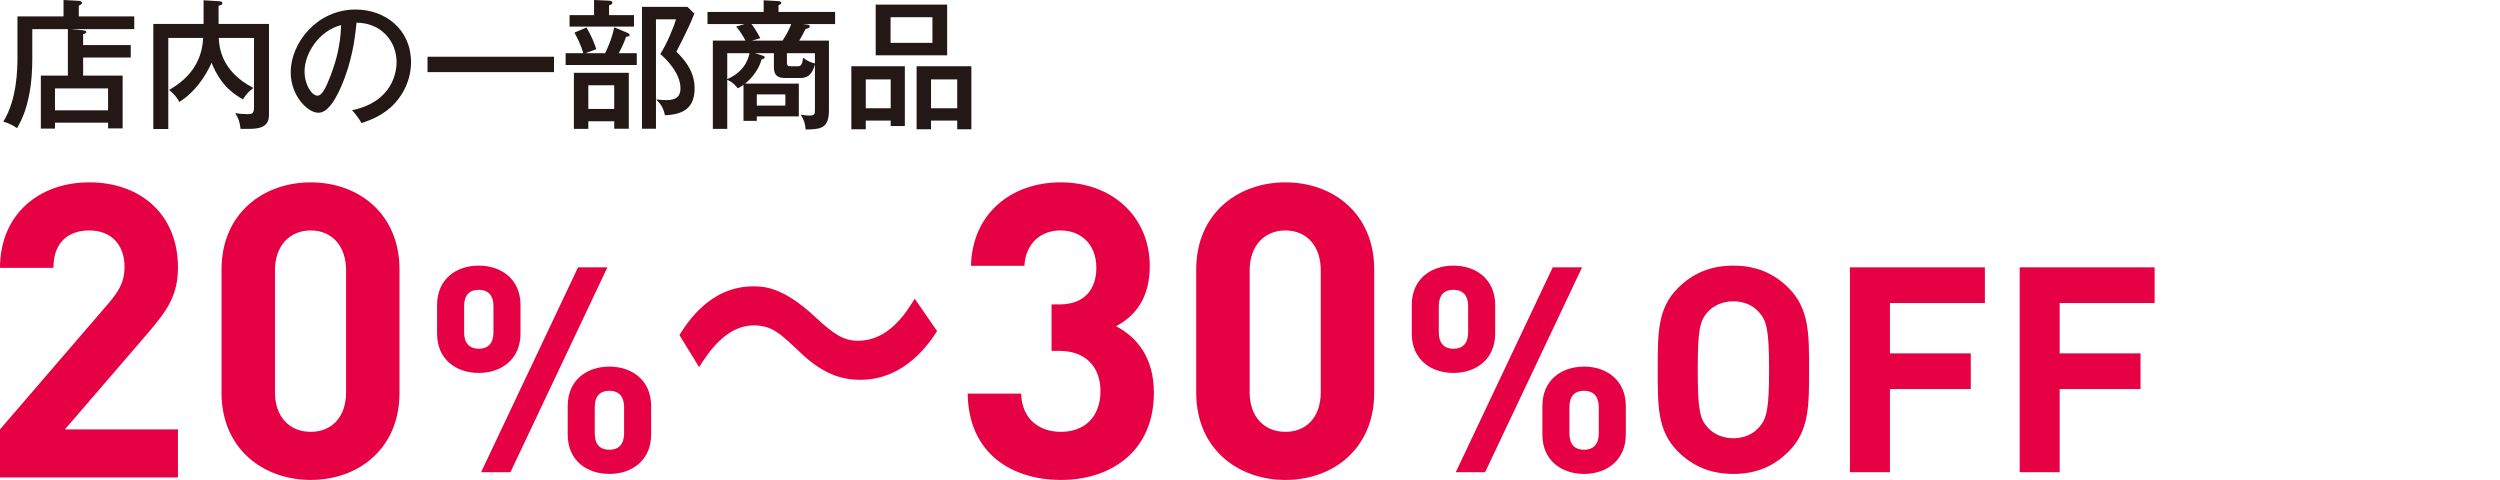
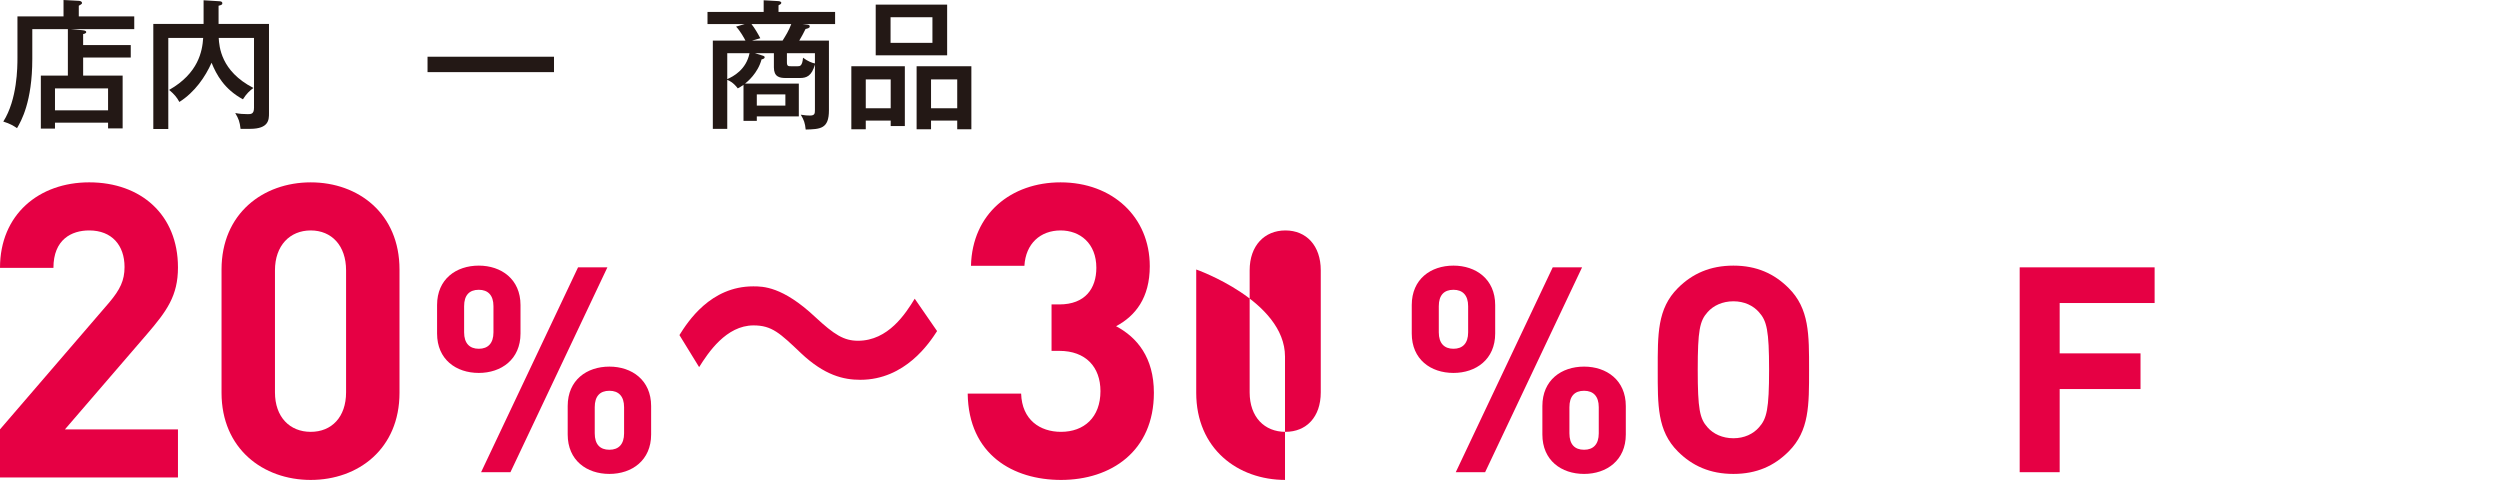
<svg xmlns="http://www.w3.org/2000/svg" id="_イヤー_2" viewBox="0 0 624.752 119.935">
  <defs>
    <style>.cls-1{fill:none;}.cls-2{fill:#e60044;}.cls-3{fill:#231815;}</style>
  </defs>
  <g id="_イヤー_1-2">
    <g>
      <g>
        <path class="cls-2" d="M0,119.319v-12.018l27.322-31.739c2.67-3.184,3.8-5.444,3.8-8.834,0-5.444-3.184-9.142-8.834-9.142-4.417,0-8.936,2.26-8.936,9.347H0c0-13.353,9.758-21.365,22.289-21.365,12.942,0,22.186,8.114,22.186,21.262,0,7.087-2.773,10.888-7.806,16.743l-20.44,23.727h28.246v12.018H0Z" />
        <path class="cls-2" d="M77.651,119.935c-11.915,0-22.289-7.806-22.289-21.775v-30.814c0-13.969,10.374-21.775,22.289-21.775s22.186,7.806,22.186,21.775v30.814c0,13.969-10.271,21.775-22.186,21.775Zm8.833-52.384c0-6.163-3.595-9.963-8.833-9.963-5.239,0-8.937,3.8-8.937,9.963v30.506c0,6.163,3.698,9.861,8.937,9.861,5.238,0,8.833-3.698,8.833-9.861v-30.506Z" />
        <path class="cls-2" d="M119.65,93.196c-5.68,0-10.425-3.379-10.425-9.85v-7.118c0-6.471,4.745-9.851,10.425-9.851,5.608,0,10.426,3.379,10.426,9.851v7.118c0,6.471-4.817,9.85-10.426,9.85Zm3.667-16.681c0-2.732-1.366-4.098-3.667-4.098-2.372,0-3.667,1.366-3.667,4.098v6.543c0,2.732,1.366,4.098,3.667,4.098s3.667-1.366,3.667-4.098v-6.543Zm4.242,41.486h-7.334l24.23-51.193h7.334l-24.23,51.193Zm24.733,.431c-5.68,0-10.425-3.379-10.425-9.85v-7.118c0-6.471,4.745-9.85,10.425-9.85,5.608,0,10.426,3.379,10.426,9.85v7.118c0,6.471-4.817,9.85-10.426,9.85Zm3.667-16.681c0-2.732-1.366-4.098-3.667-4.098-2.372,0-3.667,1.366-3.667,4.098v6.543c0,2.732,1.295,4.098,3.667,4.098,2.301,0,3.667-1.366,3.667-4.098v-6.543Z" />
        <path class="cls-2" d="M234.178,82.737c-1.835,2.835-7.923,12.176-19.182,12.176-4.17,0-8.924-1.084-14.846-6.672-5.254-5.004-7.256-6.922-11.843-6.922-6.839,0-11.343,6.839-13.594,10.425l-4.921-8.007c2.085-3.336,7.756-12.176,18.432-12.176,2.418,0,7.339,0,15.512,7.673,4.754,4.42,7.173,5.921,10.676,5.921,7.589,0,11.926-6.839,14.178-10.508l5.588,8.09Z" />
        <path class="cls-2" d="M265.144,119.935c-11.915,0-23.11-6.266-23.315-21.57h13.353c.205,6.573,4.725,9.552,9.963,9.552,5.752,0,9.86-3.595,9.86-10.169,0-6.06-3.697-10.066-10.271-10.066h-1.952v-11.606h1.952c6.471,0,9.244-4.006,9.244-9.142,0-6.163-4.109-9.347-8.937-9.347-5.033,0-8.73,3.287-9.039,8.834h-13.353c.309-13.045,10.066-20.851,22.392-20.851,12.942,0,22.289,8.628,22.289,20.954,0,7.909-3.595,12.429-8.423,14.997,5.238,2.773,9.45,7.806,9.45,16.64,0,14.585-10.683,21.775-23.214,21.775Z" />
-         <path class="cls-2" d="M321.226,119.935c-11.915,0-22.289-7.806-22.289-21.775v-30.814c0-13.969,10.374-21.775,22.289-21.775s22.187,7.806,22.187,21.775v30.814c0,13.969-10.271,21.775-22.187,21.775Zm8.833-52.384c0-6.163-3.595-9.963-8.833-9.963s-8.937,3.8-8.937,9.963v30.506c0,6.163,3.698,9.861,8.937,9.861s8.833-3.698,8.833-9.861v-30.506Z" />
+         <path class="cls-2" d="M321.226,119.935c-11.915,0-22.289-7.806-22.289-21.775v-30.814s22.187,7.806,22.187,21.775v30.814c0,13.969-10.271,21.775-22.187,21.775Zm8.833-52.384c0-6.163-3.595-9.963-8.833-9.963s-8.937,3.8-8.937,9.963v30.506c0,6.163,3.698,9.861,8.937,9.861s8.833-3.698,8.833-9.861v-30.506Z" />
        <path class="cls-2" d="M363.223,93.196c-5.68,0-10.425-3.379-10.425-9.85v-7.118c0-6.471,4.745-9.851,10.425-9.851,5.608,0,10.426,3.379,10.426,9.851v7.118c0,6.471-4.817,9.85-10.426,9.85Zm3.667-16.681c0-2.732-1.366-4.098-3.667-4.098-2.372,0-3.667,1.366-3.667,4.098v6.543c0,2.732,1.366,4.098,3.667,4.098s3.667-1.366,3.667-4.098v-6.543Zm4.242,41.486h-7.334l24.23-51.193h7.334l-24.23,51.193Zm24.733,.431c-5.68,0-10.425-3.379-10.425-9.85v-7.118c0-6.471,4.745-9.85,10.425-9.85,5.608,0,10.426,3.379,10.426,9.85v7.118c0,6.471-4.817,9.85-10.426,9.85Zm3.667-16.681c0-2.732-1.366-4.098-3.667-4.098-2.372,0-3.667,1.366-3.667,4.098v6.543c0,2.732,1.295,4.098,3.667,4.098,2.301,0,3.667-1.366,3.667-4.098v-6.543Z" />
        <path class="cls-2" d="M446.986,112.825c-3.596,3.595-7.981,5.608-13.806,5.608-5.823,0-10.281-2.013-13.876-5.608-5.177-5.177-5.033-11.576-5.033-20.42,0-8.843-.144-15.243,5.033-20.419,3.595-3.595,8.053-5.608,13.876-5.608,5.824,0,10.21,2.014,13.806,5.608,5.177,5.177,5.104,11.576,5.104,20.419,0,8.844,.072,15.243-5.104,20.42Zm-7.406-34.8c-1.438-1.654-3.667-2.732-6.399-2.732-2.731,0-5.032,1.078-6.471,2.732-1.941,2.157-2.444,4.53-2.444,14.38s.503,12.223,2.444,14.38c1.438,1.653,3.739,2.732,6.471,2.732,2.732,0,4.962-1.079,6.399-2.732,1.941-2.157,2.517-4.53,2.517-14.38s-.575-12.223-2.517-14.38Z" />
-         <path class="cls-2" d="M472.293,75.724v12.583h20.204v8.916h-20.204v20.779h-9.994v-51.193h33.721v8.916h-23.727Z" />
        <path class="cls-2" d="M514.714,75.724v12.583h20.204v8.916h-20.204v20.779h-9.994v-51.193h33.721v8.916h-23.727Z" />
      </g>
      <g>
        <path class="cls-3" d="M32.676,11.27v3.115h-11.9v4.515h9.87v13.195h-3.64v-1.435H13.741v1.47h-3.535v-13.23h6.755V7.28H8.071v7.455c0,10.745-2.8,15.54-3.815,17.29-.84-.56-1.715-1.12-3.43-1.645,3.5-5.53,3.535-13.58,3.535-15.925V4.095H15.876V0l3.885,.21c.42,.035,.735,.245,.735,.525,0,.175-.14,.315-.28,.385-.175,.105-.35,.21-.525,.315v2.66h13.86v3.185h-15.855l2.66,.245c.7,.07,1.19,.14,1.19,.49,0,.35-.56,.455-.77,.49v2.765h11.9ZM13.741,27.58h13.265v-5.495H13.741v5.495Z" />
        <path class="cls-3" d="M67.221,5.985V28.28c0,1.61,0,3.92-4.76,3.92h-2.345c-.21-1.785-.455-2.45-1.33-3.955,1.05,.21,2.065,.28,3.115,.28,.805,0,1.575,0,1.575-1.575V9.485h-8.82c.14,2.1,.49,8.295,8.68,12.495-.945,.7-1.75,1.435-2.625,2.835-4.655-2.52-6.615-6.125-7.84-9.135-1.54,3.465-4.165,7.35-8.05,9.8-.63-1.155-1.225-1.89-2.555-3.01,7.35-4.165,8.295-9.73,8.505-12.985h-8.715v22.75h-3.745V5.985h12.565V.07l4.025,.245c.315,.035,.665,.105,.665,.49s-.28,.455-.945,.63V5.985h12.6Z" />
-         <path class="cls-3" d="M87.976,27.545c10.43-2.17,11.13-9.975,11.13-12.005,0-5.25-3.85-9.835-10.01-9.87-.385,4.025-1.155,9.8-3.85,15.995-1.89,4.305-3.71,6.51-5.705,6.51-2.625,0-6.895-4.2-6.895-10.115,0-7.35,6.58-15.68,16.205-15.68,7.385,0,13.86,4.935,13.86,13.125,0,4.55-1.995,8.085-4.095,10.36-2.765,2.975-6.125,4.165-8.26,4.9-.98-1.645-1.68-2.45-2.38-3.22Zm-11.865-9.73c0,3.5,1.855,6.09,3.22,6.09,1.33,0,2.345-2.66,3.255-4.935,1.645-4.235,2.52-8.19,2.66-12.705-5.53,1.4-9.135,7.105-9.135,11.55Z" />
        <path class="cls-3" d="M138.446,14.175v3.85h-31.605v-3.85h31.605Z" />
-         <path class="cls-3" d="M151.221,13.3c.35-.735,1.645-3.36,2.275-6.475l3.43,1.435c.21,.105,.42,.28,.42,.49,0,.385-.56,.42-.875,.42-.56,1.575-.98,2.485-1.855,4.13h4.515v2.94h-17.78v-2.94h4.41c-.665-2.415-1.855-4.48-2.205-5.145l3.01-1.295c1.26,2.205,1.715,3.325,2.45,5.425l-2.73,1.015h4.935Zm7.21-9.52v2.87h-16.1V3.78h6.125V0l3.85,.175c.245,0,.735,.14,.735,.49s-.21,.42-.84,.7V3.78h6.23Zm-1.295,28.385h-3.64v-1.855h-6.475v1.89h-3.605v-14h13.72v13.965Zm-10.115-10.85v5.915h6.475v-5.915h-6.475ZM173.516,3.395c-1.015,2.66-2.275,5.18-4.48,9.52,1.645,1.645,4.55,4.62,4.55,9.135,0,4.97-2.87,6.58-7.42,6.755-.42-2.065-1.155-2.905-2.205-3.955,1.4,.14,1.925,.175,2.625,.175,2.59,0,3.465-1.12,3.465-2.94,0-3.78-3.535-7.315-5.04-8.575,1.68-2.66,3.36-6.685,3.92-8.68h-5.005v27.335h-3.5V1.715h11.375l1.715,1.68Z" />
        <path class="cls-3" d="M185.801,21.21c-.63,.42-.945,.63-1.435,.875-.28-.385-1.155-1.54-2.625-2.135v12.25h-3.605V10.15h8.155c-.21-.42-1.26-2.38-2.345-3.5l2.135-.63h-9.275V2.975h14.035V.07l3.71,.21c.35,.035,.7,.175,.7,.42,0,.14-.105,.28-.21,.35-.14,.105-.315,.175-.49,.28v1.645h14.14v3.045h-8.085l1.155,.14c.315,.035,.595,.105,.595,.455,0,.42-.63,.525-1.05,.63-.525,1.05-1.05,2.065-1.575,2.905h7.42V27.58c0,4.655-2.17,4.69-5.81,4.795-.175-1.68-.42-2.345-1.225-3.71,.98,.175,1.75,.21,2.275,.21,1.225,0,1.26-.49,1.26-1.47v-11.27c-.805,2.87-2.1,3.36-3.745,3.36h-3.57c-1.575,0-2.94-.315-2.94-2.66v-3.535h-4.725l1.785,.56c.49,.14,.63,.245,.63,.455,0,.385-.595,.49-.77,.525-.945,3.5-3.605,5.635-4.13,6.055h13.44v8.19h-10.5v1.12h-3.325v-8.995Zm-4.06-1.435c1.505-.665,4.725-2.345,5.565-6.475h-5.565v6.475Zm6.055-13.755c.77,.945,1.645,2.45,2.205,3.535l-2.1,.595h7.665c.805-1.295,1.54-2.45,2.17-4.13h-9.94Zm1.33,17.57v2.8h7.14v-2.8h-7.14Zm14.525-10.29h-7v2.275c0,.945,.315,.98,1.05,.98h1.61c.56,0,1.19,0,1.365-2.135,1.19,.91,2.345,1.33,2.975,1.435v-2.555Z" />
        <path class="cls-3" d="M216.356,30.135v2.17h-3.605v-15.75h13.37v14.945h-3.535v-1.365h-6.23Zm6.23-3.08v-7.21h-6.23v7.21h6.23ZM236.691,1.155V13.825h-17.85V1.155h17.85Zm-14.14,3.15v6.405h10.465V4.305h-10.465Zm10.115,25.83v2.17h-3.605v-15.75h13.685v15.75h-3.535v-2.17h-6.545Zm6.545-3.08v-7.21h-6.545v7.21h6.545Z" />
      </g>
-       <rect class="cls-1" y="0" width="624.752" height="119.935" />
    </g>
  </g>
</svg>